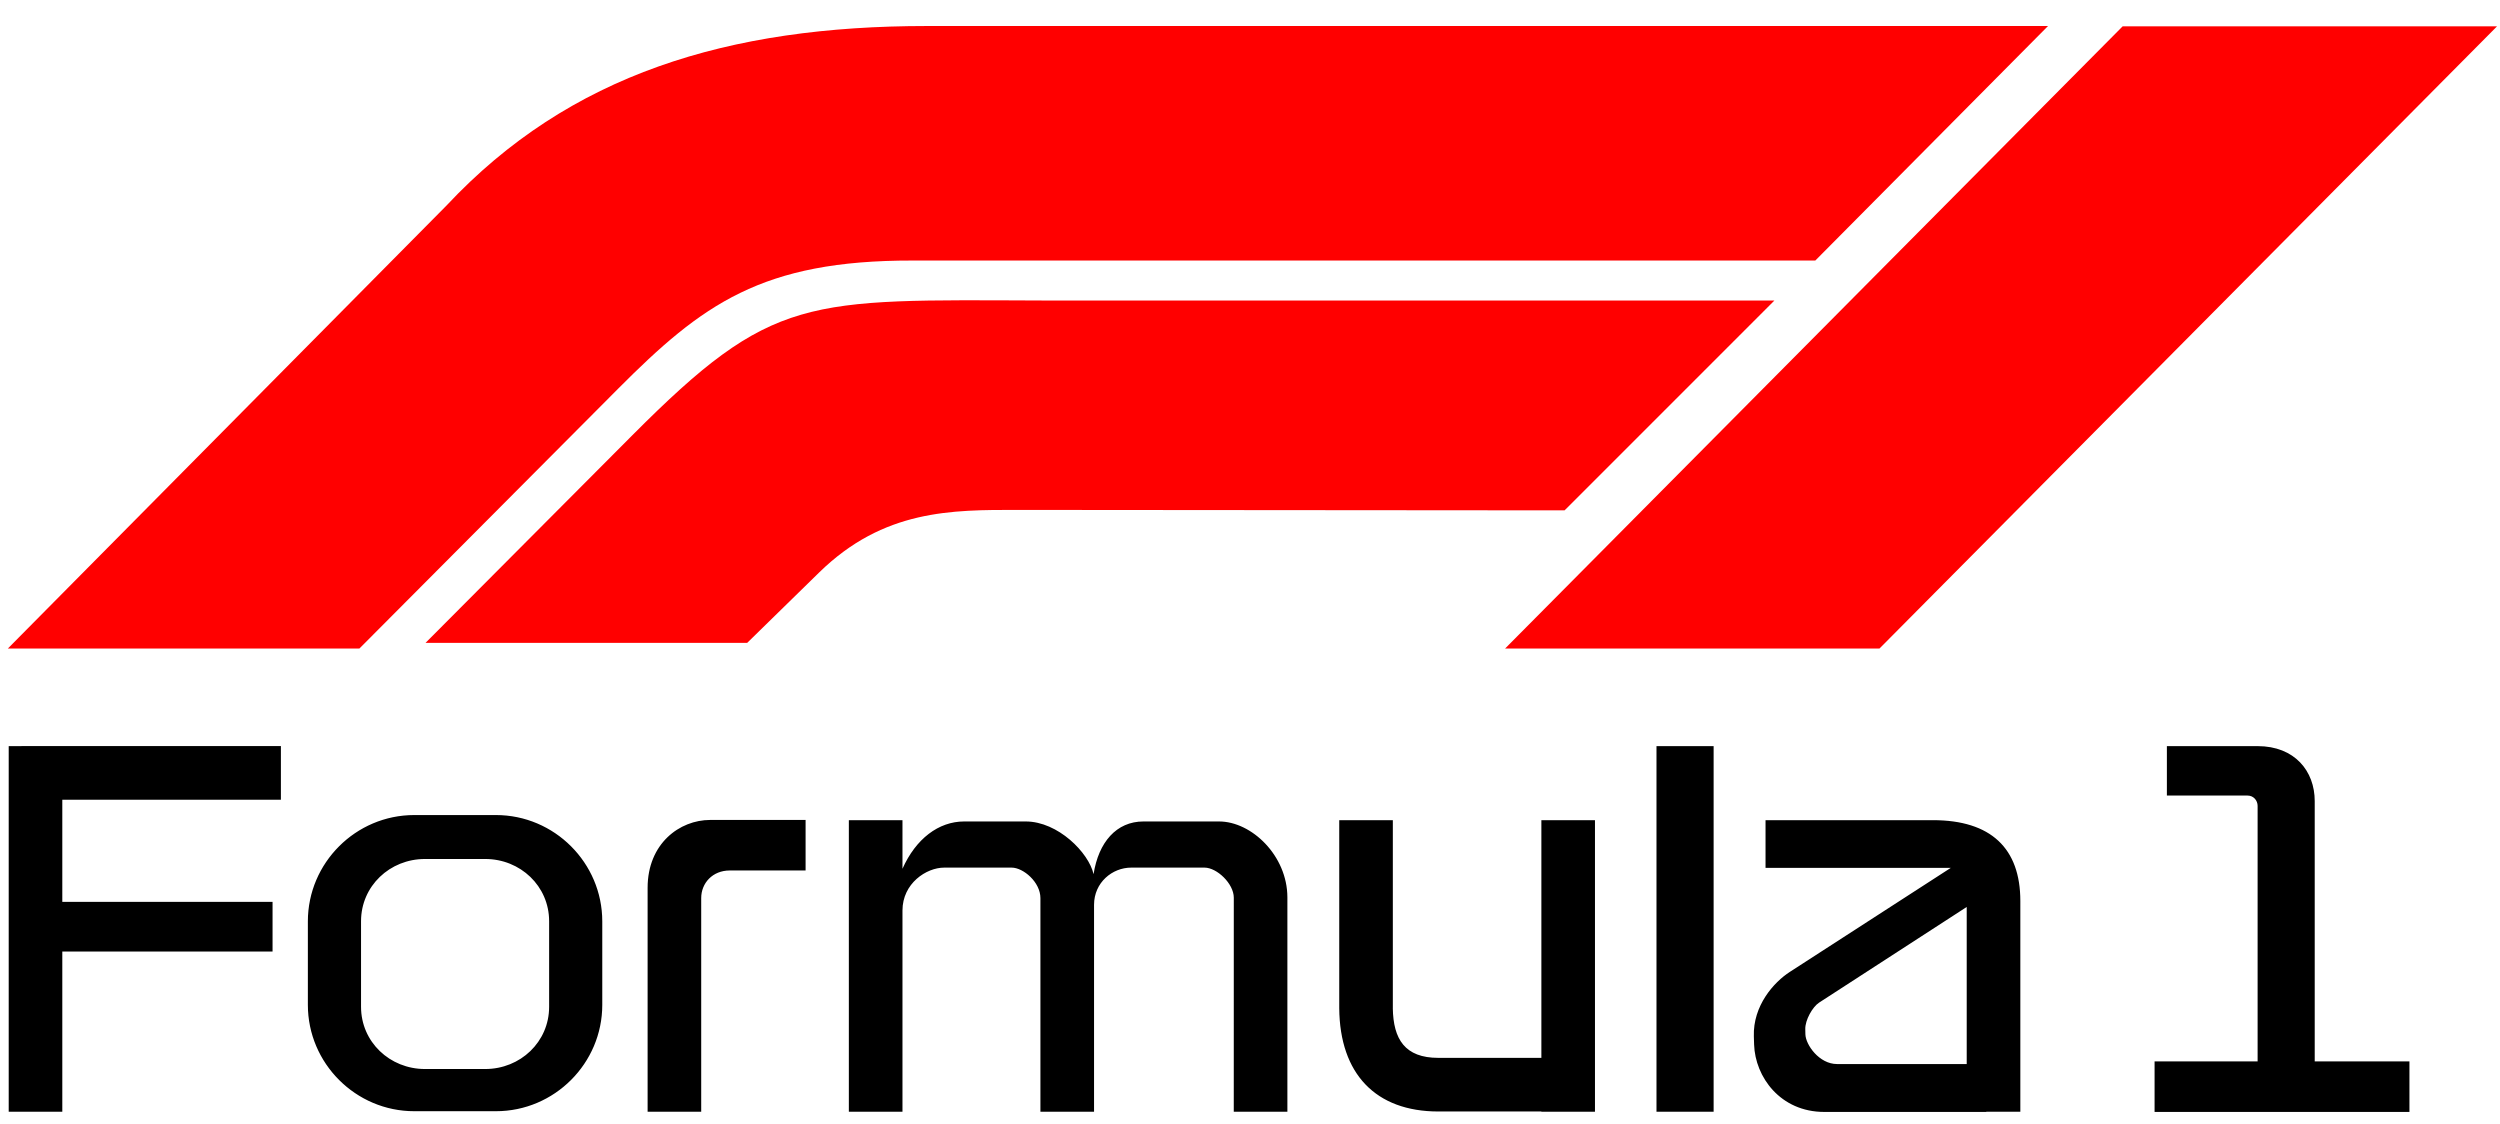
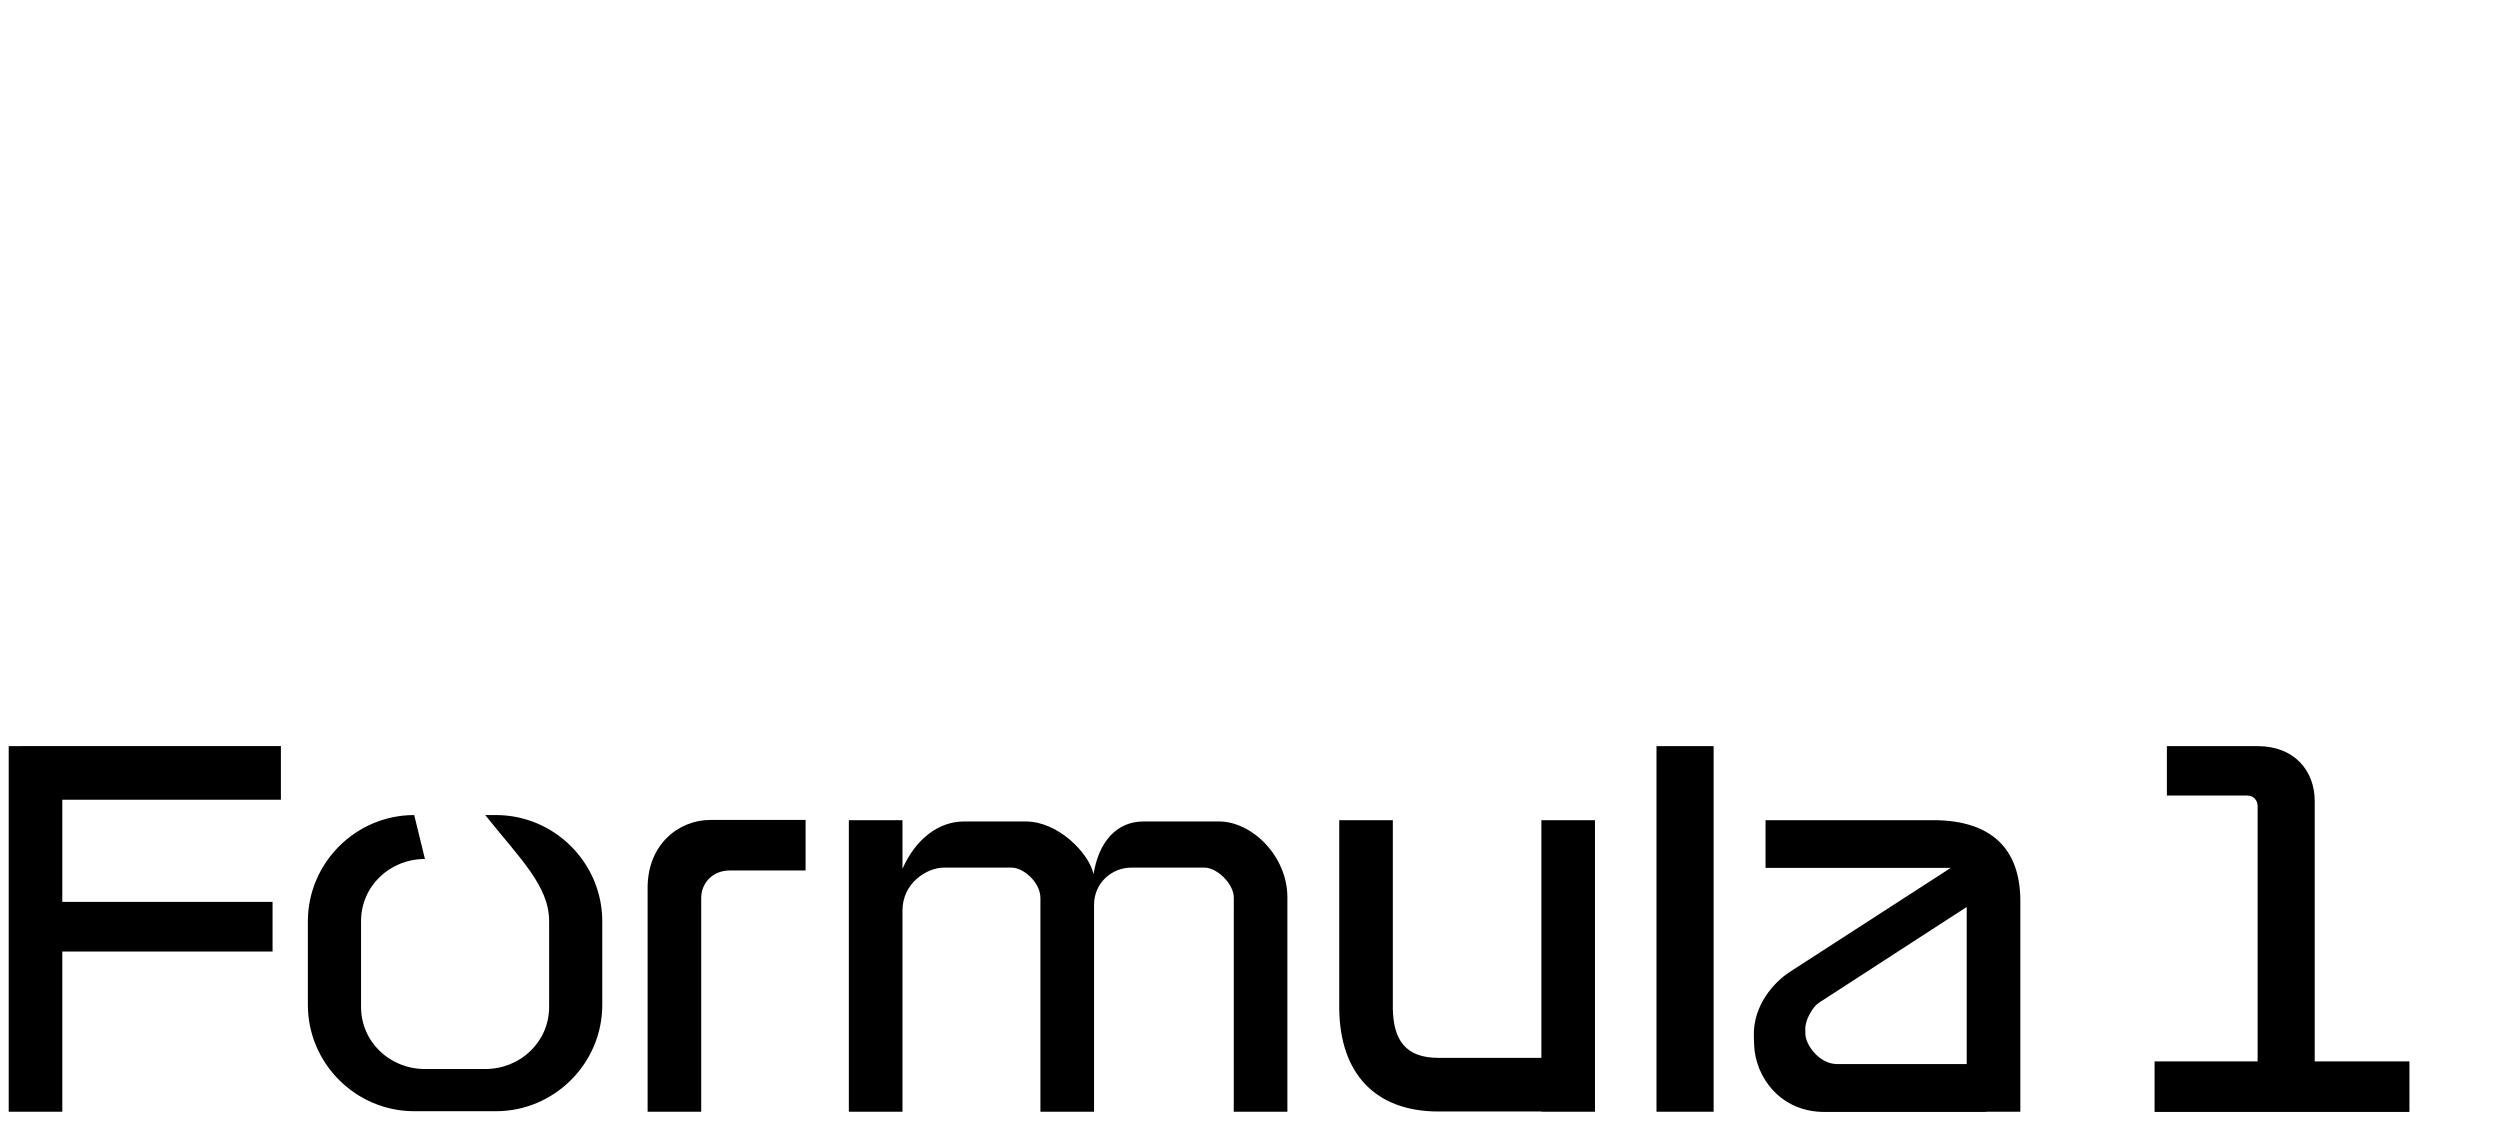
<svg xmlns="http://www.w3.org/2000/svg" width="89" height="40" viewBox="0 0 89 40" fill="none">
-   <path fill-rule="evenodd" clip-rule="evenodd" d="M75.566 0.938H88.894L66.908 23.089H53.58L75.566 0.938ZM12.793 23.089H0.278L15.892 7.321C20.276 2.637 25.932 0.926 33.002 0.926H72.91L64.625 9.275H32.493C27.114 9.265 24.993 10.838 22.001 13.842L12.793 23.089Z" fill="#FF0000" />
-   <path fill-rule="evenodd" clip-rule="evenodd" d="M70.712 39.577V39.585H64.945C63.377 39.585 62.483 38.336 62.446 37.186L62.437 36.897C62.401 35.8 63.151 34.965 63.717 34.6L69.447 30.897H62.853V29.198H68.811C70.876 29.198 71.924 30.198 71.924 32.076V39.577H70.712ZM14.746 29.016H17.656C19.738 29.016 21.441 30.719 21.441 32.801V35.773C21.441 37.856 19.738 39.559 17.656 39.559H14.746C12.664 39.559 10.96 37.856 10.96 35.773V32.801C10.96 30.719 12.664 29.016 14.746 29.016ZM15.128 30.58H17.274C18.525 30.58 19.549 31.545 19.549 32.795V35.842C19.549 37.093 18.525 38.057 17.274 38.057H15.128C13.877 38.057 12.853 37.093 12.853 35.842V32.795C12.853 31.544 13.877 30.58 15.128 30.58ZM38.931 31.12C39.108 29.985 39.743 29.244 40.707 29.244H43.398C44.559 29.244 45.828 30.462 45.831 31.943V39.577H43.922L43.923 31.958C43.923 31.457 43.32 30.887 42.882 30.887H40.27C39.6 30.887 38.948 31.415 38.948 32.212V39.577H37.039L37.039 31.974C37.039 31.403 36.429 30.887 36.014 30.887H33.613C32.978 30.887 32.128 31.449 32.128 32.413V39.577H30.219V29.198H32.128V30.928C32.602 29.863 33.414 29.244 34.325 29.244H36.515C37.665 29.244 38.761 30.358 38.931 31.12ZM82.404 28.517V37.785H85.776V39.585H76.703V37.785H80.371V28.69C80.371 28.496 80.225 28.322 80.015 28.322H77.141V26.562H80.371C81.69 26.562 82.404 27.45 82.404 28.517ZM23.055 31.607C23.055 30.031 24.194 29.19 25.284 29.19H28.679V30.989H25.98C25.367 30.989 24.963 31.438 24.963 31.972V39.577H23.055V31.607ZM54.873 39.569H51.205C48.974 39.569 47.695 38.229 47.677 35.893L47.677 35.892V29.198H49.585V35.893H49.584C49.602 36.994 50.012 37.66 51.205 37.66H54.873V29.198H56.781V39.577H54.873V39.569ZM9.703 32.107V33.874H2.218V39.577H0.31V26.562H0.763V26.561H10V28.47H2.218V32.107H9.703ZM58.971 26.562H61.005V39.577H58.971V26.562ZM70.015 32.288L64.76 35.693C64.528 35.843 64.259 36.315 64.268 36.64L64.272 36.822C64.282 37.193 64.761 37.88 65.399 37.88H70.015V32.288Z" fill="black" />
-   <path fill-rule="evenodd" clip-rule="evenodd" d="M26.601 22.885H15.15L22.504 15.502C27.513 10.473 28.668 10.67 37.113 10.698H63.17L55.699 18.169L36.238 18.153C33.888 18.151 31.458 18.134 29.163 20.379L26.601 22.885Z" fill="#FF0000" />
+   <path fill-rule="evenodd" clip-rule="evenodd" d="M70.712 39.577V39.585H64.945C63.377 39.585 62.483 38.336 62.446 37.186L62.437 36.897C62.401 35.8 63.151 34.965 63.717 34.6L69.447 30.897H62.853V29.198H68.811C70.876 29.198 71.924 30.198 71.924 32.076V39.577H70.712ZM14.746 29.016H17.656C19.738 29.016 21.441 30.719 21.441 32.801V35.773C21.441 37.856 19.738 39.559 17.656 39.559H14.746C12.664 39.559 10.96 37.856 10.96 35.773V32.801C10.96 30.719 12.664 29.016 14.746 29.016ZH17.274C18.525 30.58 19.549 31.545 19.549 32.795V35.842C19.549 37.093 18.525 38.057 17.274 38.057H15.128C13.877 38.057 12.853 37.093 12.853 35.842V32.795C12.853 31.544 13.877 30.58 15.128 30.58ZM38.931 31.12C39.108 29.985 39.743 29.244 40.707 29.244H43.398C44.559 29.244 45.828 30.462 45.831 31.943V39.577H43.922L43.923 31.958C43.923 31.457 43.32 30.887 42.882 30.887H40.27C39.6 30.887 38.948 31.415 38.948 32.212V39.577H37.039L37.039 31.974C37.039 31.403 36.429 30.887 36.014 30.887H33.613C32.978 30.887 32.128 31.449 32.128 32.413V39.577H30.219V29.198H32.128V30.928C32.602 29.863 33.414 29.244 34.325 29.244H36.515C37.665 29.244 38.761 30.358 38.931 31.12ZM82.404 28.517V37.785H85.776V39.585H76.703V37.785H80.371V28.69C80.371 28.496 80.225 28.322 80.015 28.322H77.141V26.562H80.371C81.69 26.562 82.404 27.45 82.404 28.517ZM23.055 31.607C23.055 30.031 24.194 29.19 25.284 29.19H28.679V30.989H25.98C25.367 30.989 24.963 31.438 24.963 31.972V39.577H23.055V31.607ZM54.873 39.569H51.205C48.974 39.569 47.695 38.229 47.677 35.893L47.677 35.892V29.198H49.585V35.893H49.584C49.602 36.994 50.012 37.66 51.205 37.66H54.873V29.198H56.781V39.577H54.873V39.569ZM9.703 32.107V33.874H2.218V39.577H0.31V26.562H0.763V26.561H10V28.47H2.218V32.107H9.703ZM58.971 26.562H61.005V39.577H58.971V26.562ZM70.015 32.288L64.76 35.693C64.528 35.843 64.259 36.315 64.268 36.64L64.272 36.822C64.282 37.193 64.761 37.88 65.399 37.88H70.015V32.288Z" fill="black" />
</svg>